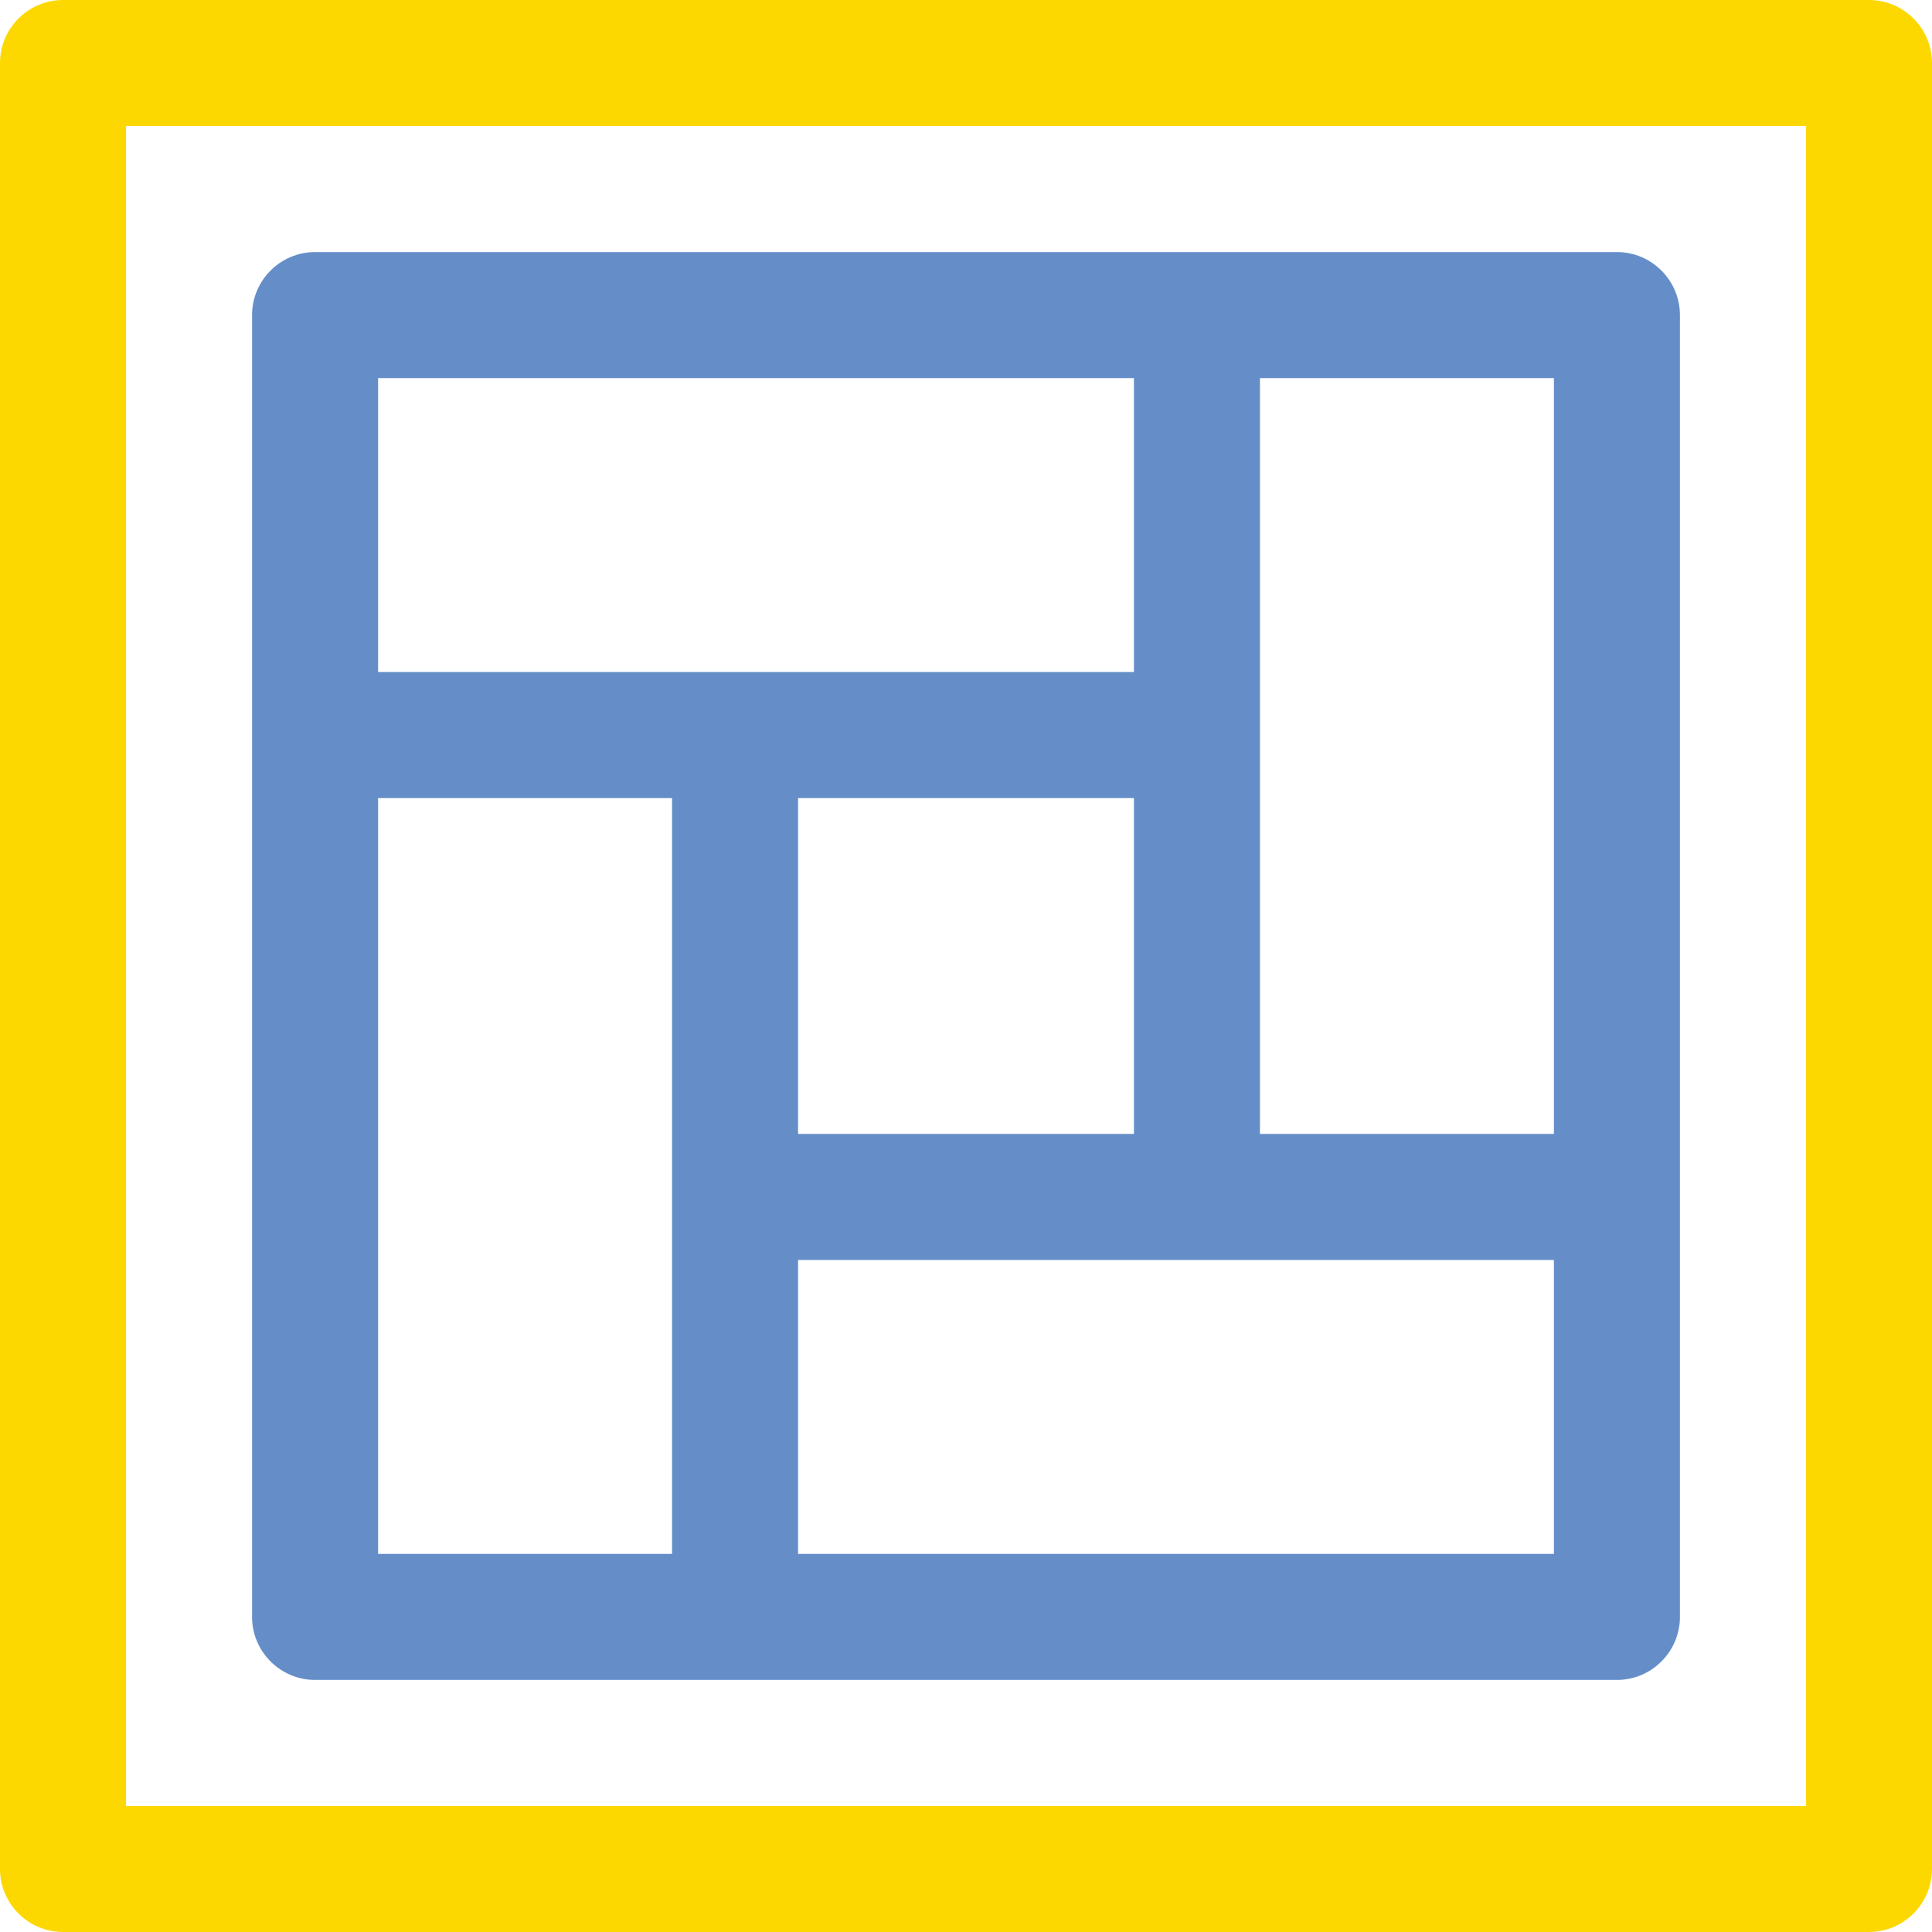
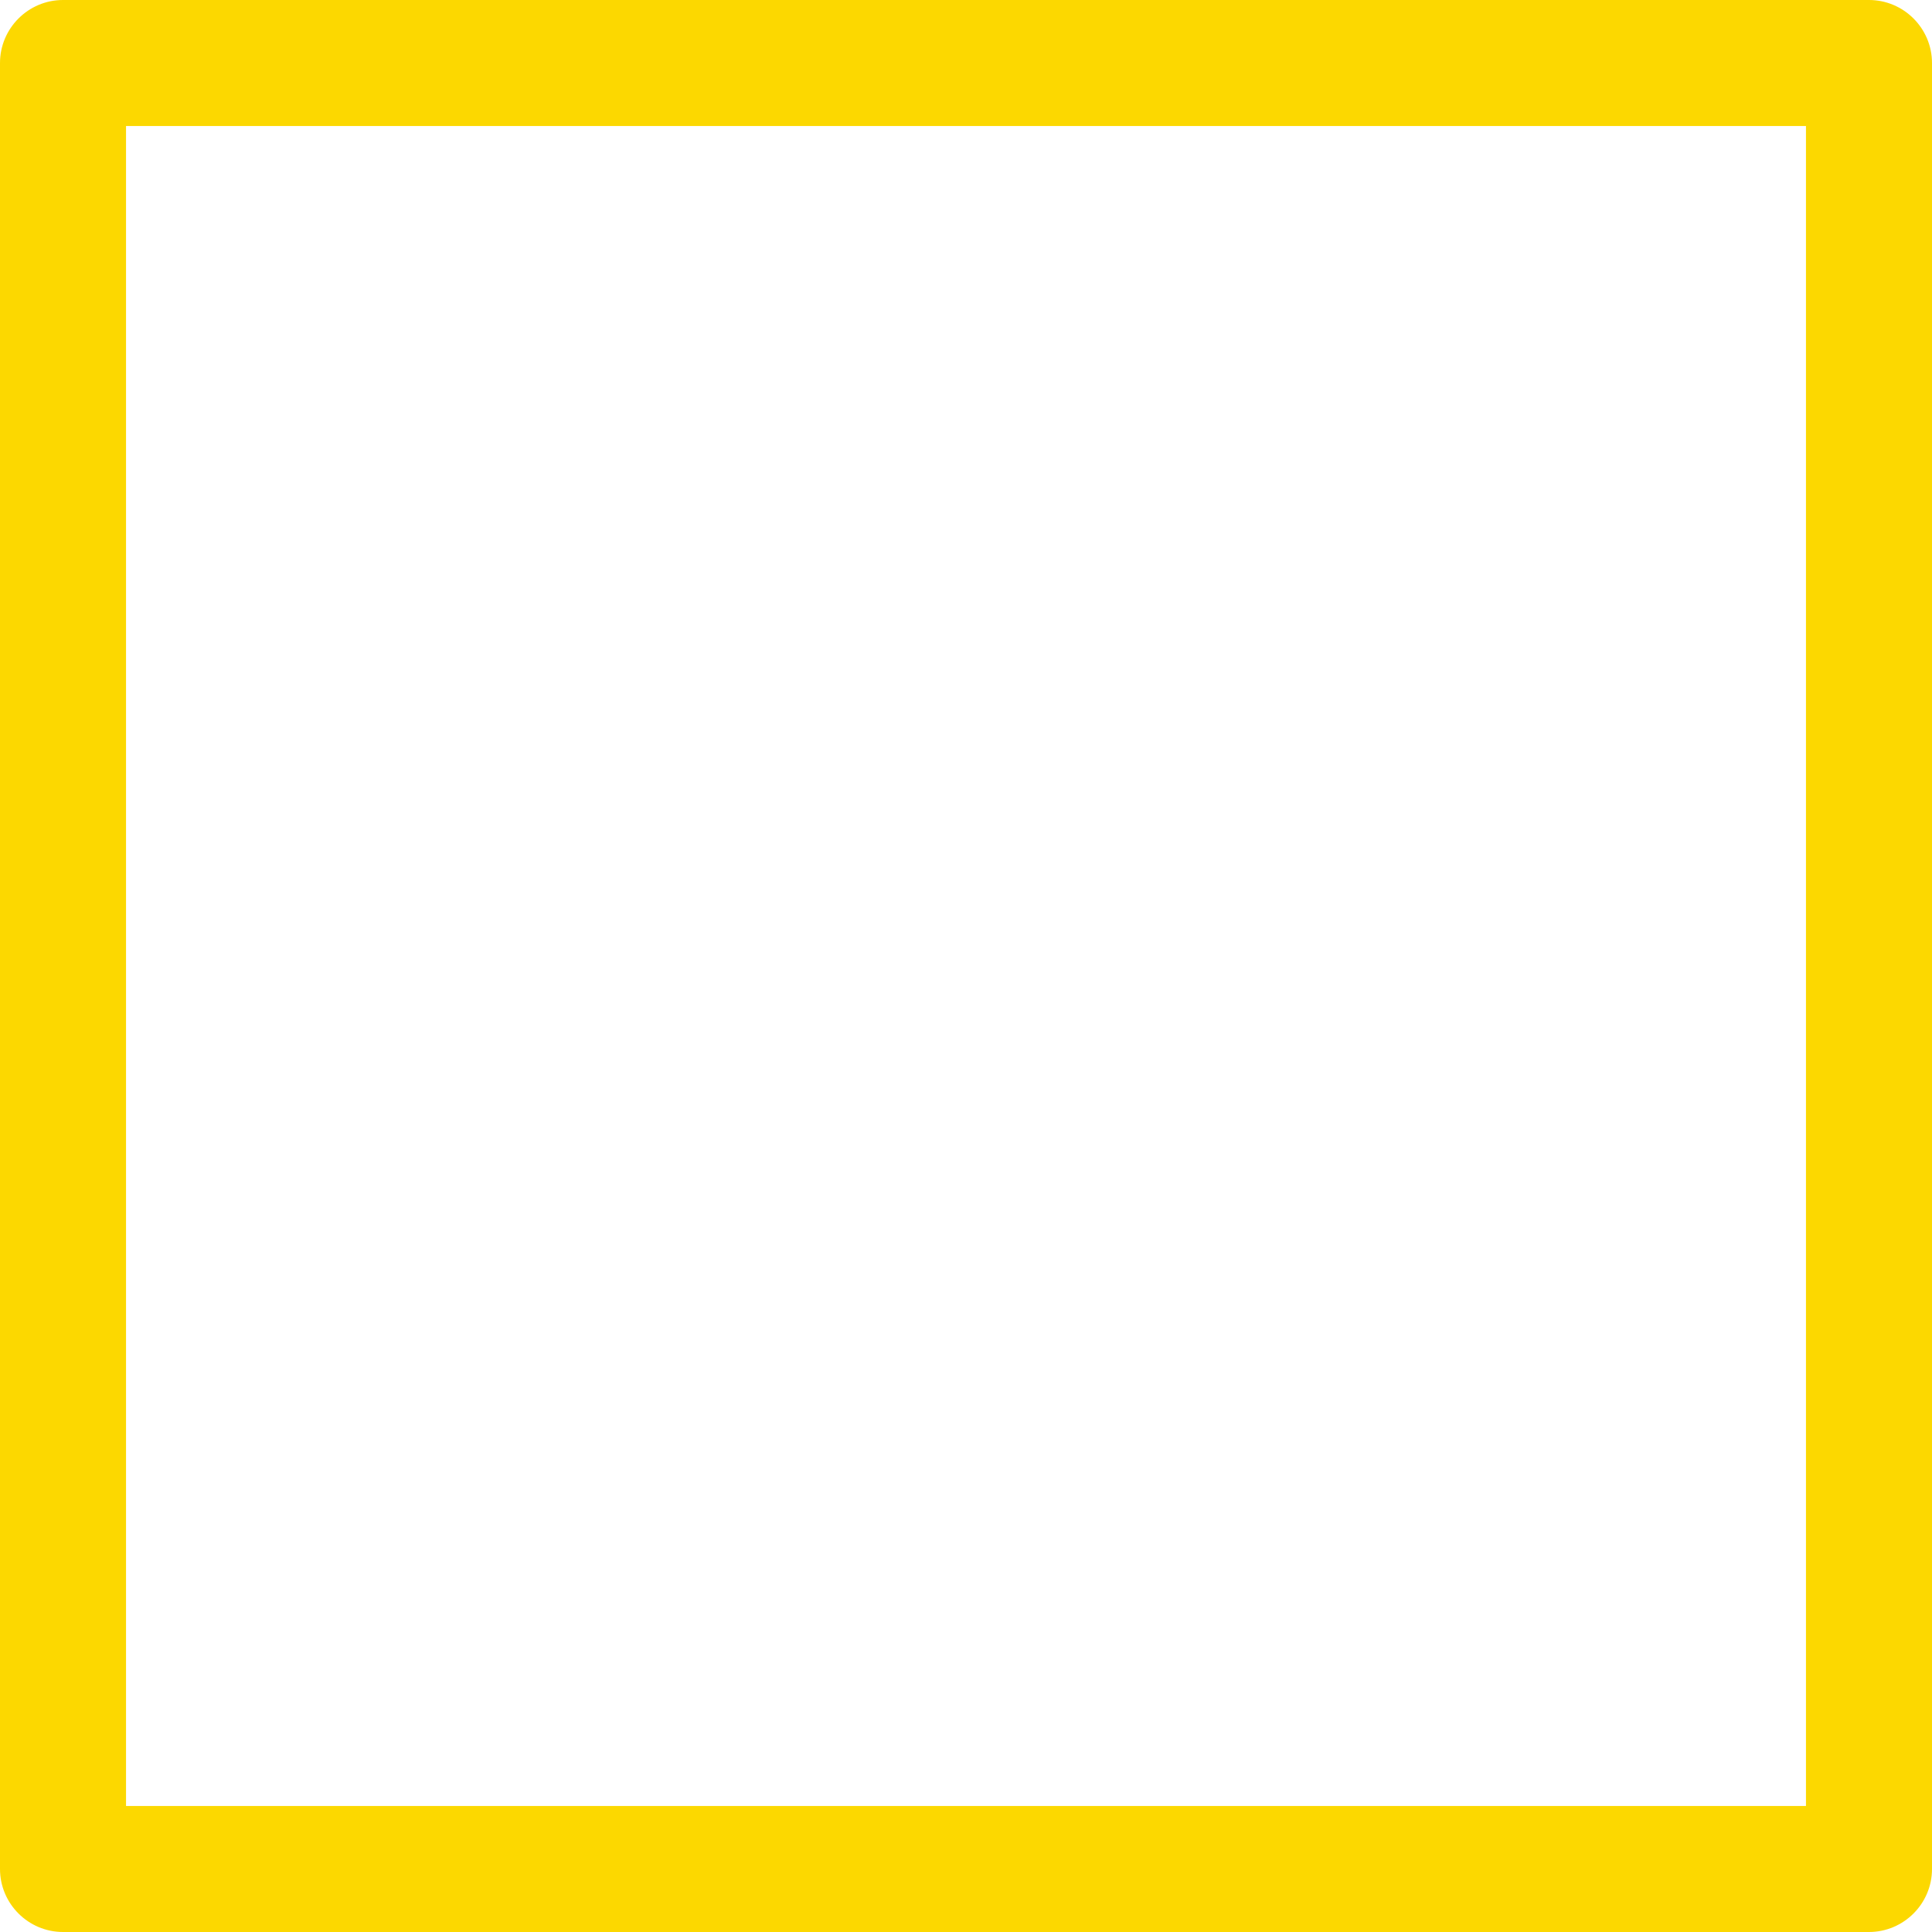
<svg xmlns="http://www.w3.org/2000/svg" version="1.1" id="Layer_1" x="0px" y="0px" viewBox="0 0 512 512" style="enable-background:new 0 0 512 512;" xml:space="preserve">
  <style type="text/css">
	.st0{fill:#FCD800;}
	.st1{fill:#658EC9;}
</style>
  <g>
    <path class="st0" d="M495.3,0H16.7C7.5,0,0,7.5,0,16.7v478.6c0,9.2,7.5,16.7,16.7,16.7h478.6c9.2,0,16.7-7.5,16.7-16.7V16.7   C512,7.5,504.5,0,495.3,0z M478.6,478.6H33.4V33.4h445.2L478.6,478.6L478.6,478.6z" />
-     <path class="st1" d="M428.5,66.8h-345c-9.2,0-16.7,7.5-16.7,16.7v345c0,9.2,7.5,16.7,16.7,16.7h345c9.2,0,16.7-7.5,16.7-16.7v-345   C445.2,74.3,437.7,66.8,428.5,66.8L428.5,66.8z M178.1,317.2v94.6h-77.9V211.5h77.9V317.2L178.1,317.2z M100.2,178.1v-77.9h200.3   v77.9H100.2z M300.5,211.5v89h-89v-89H300.5z M411.8,411.8H211.5v-77.9h200.3V411.8z M411.8,300.5h-77.9V100.2h77.9V300.5   L411.8,300.5z" />
  </g>
</svg>